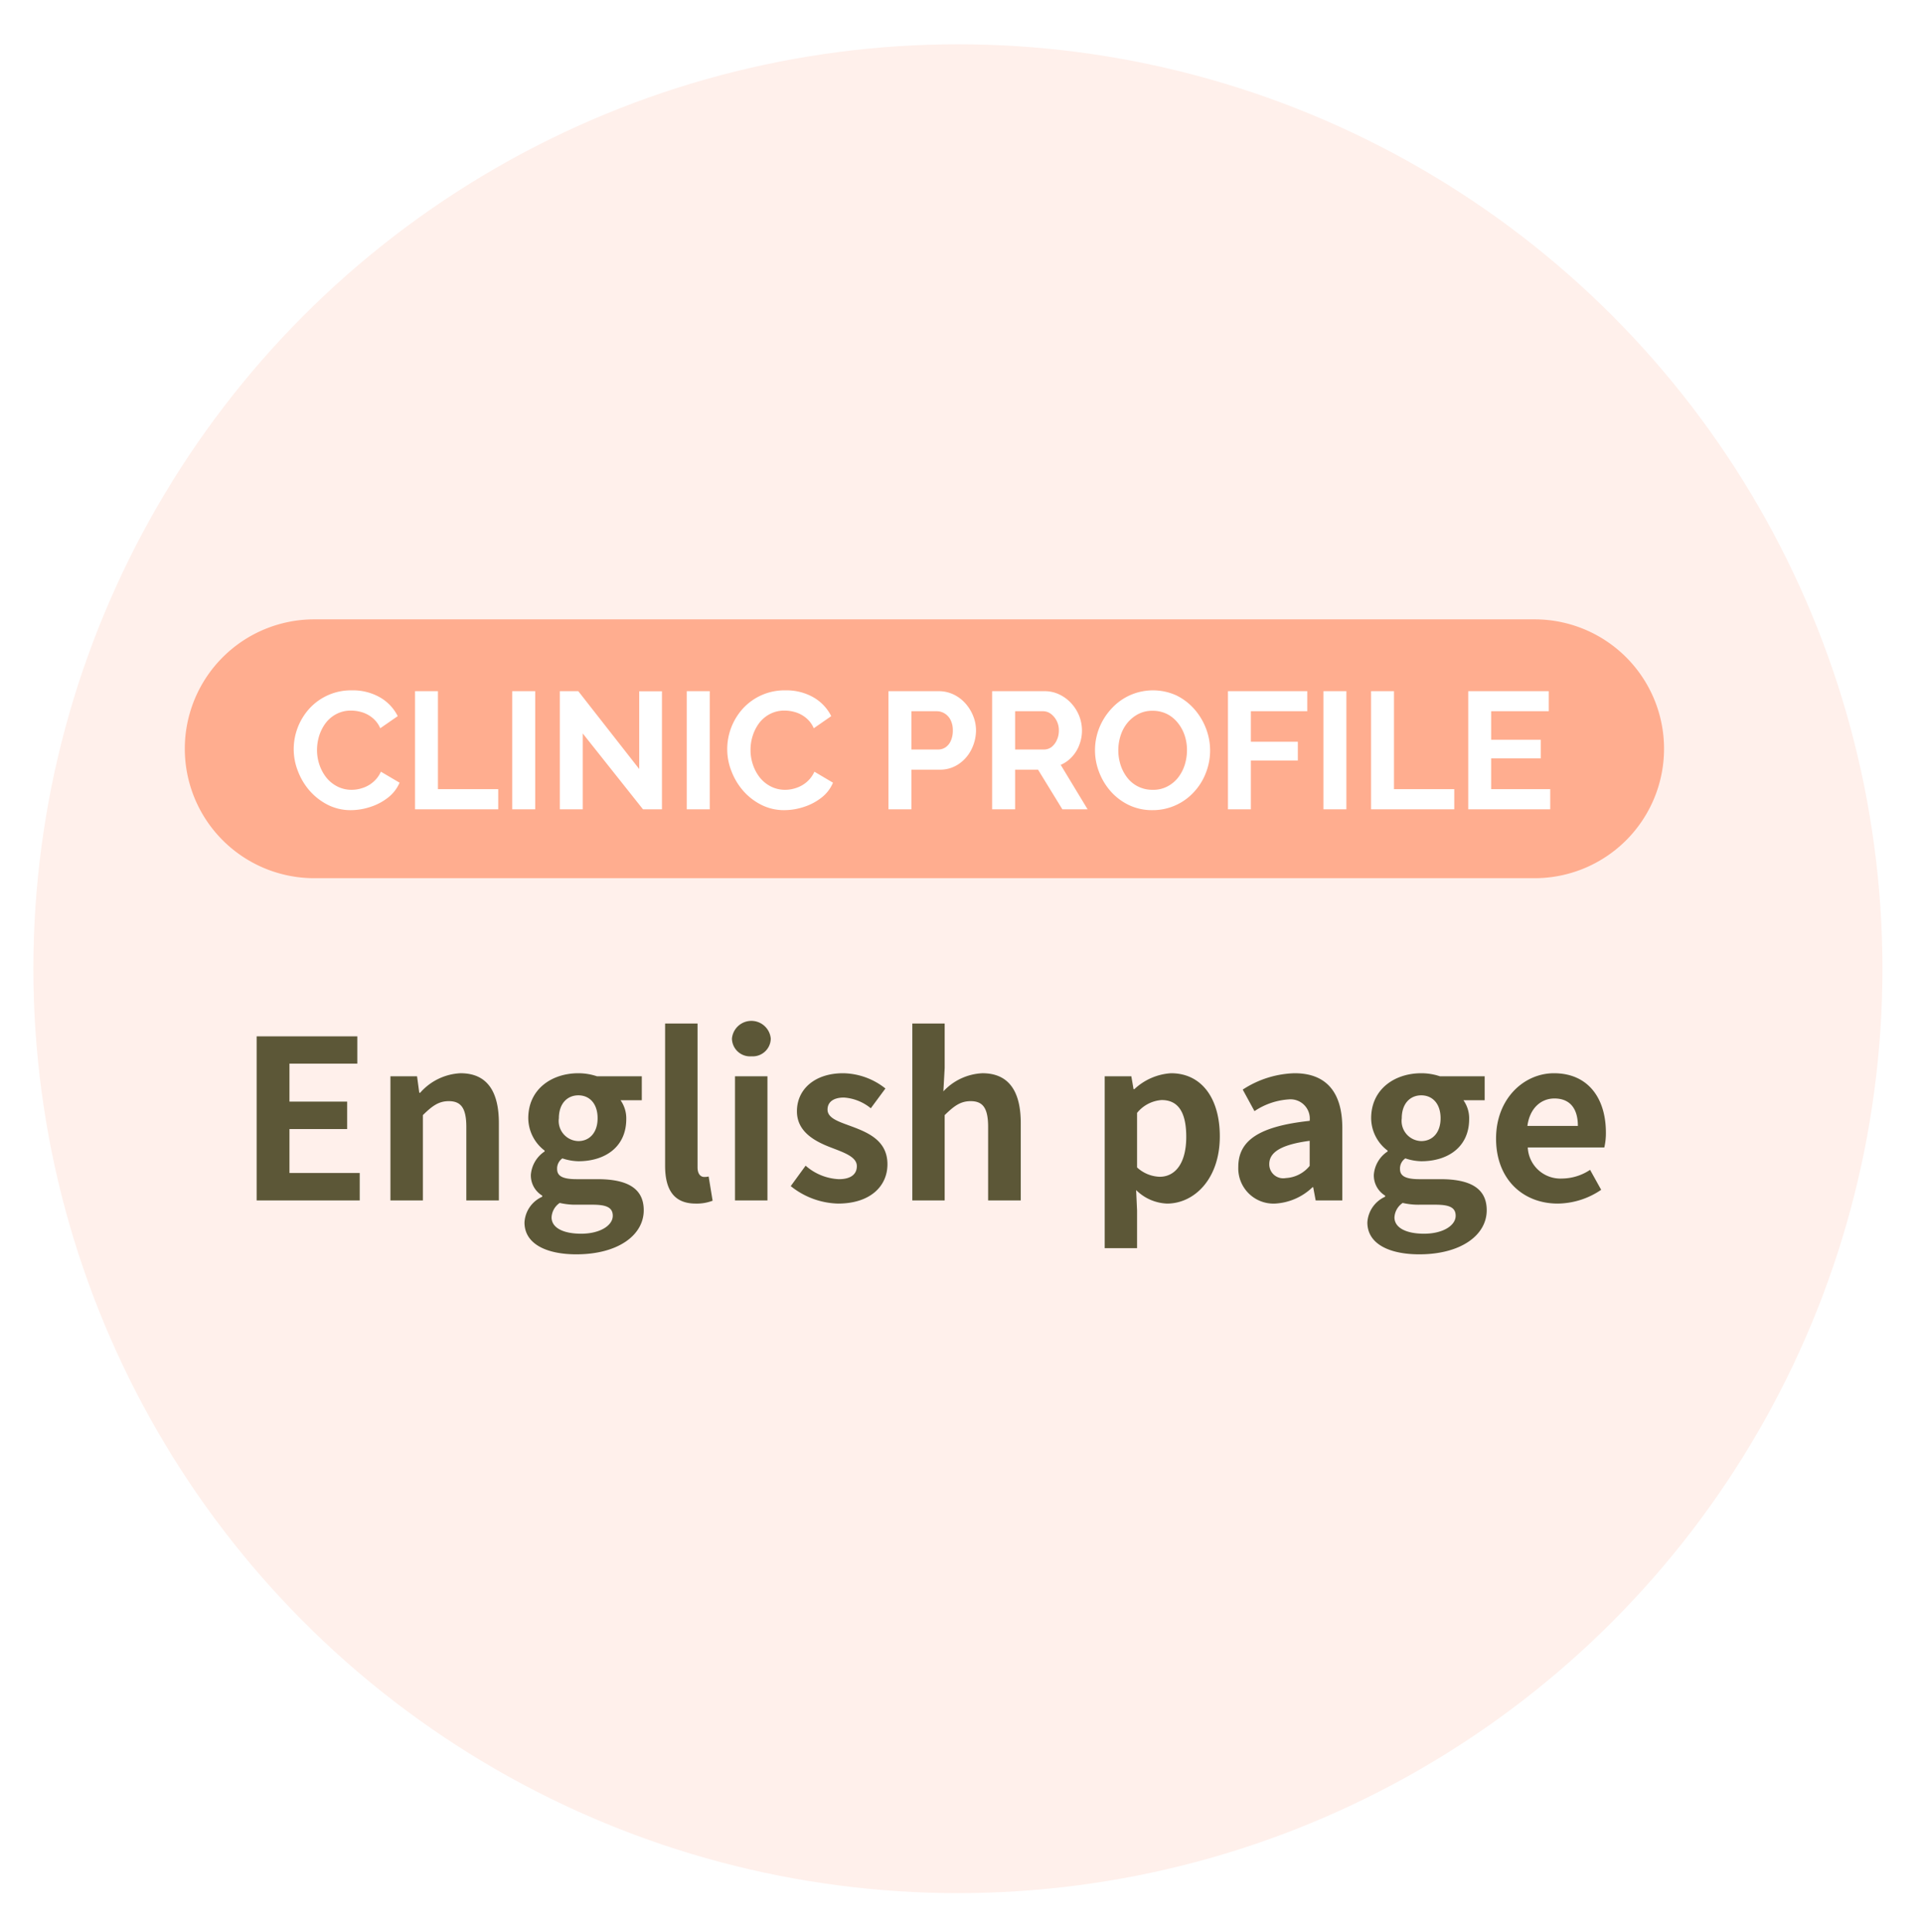
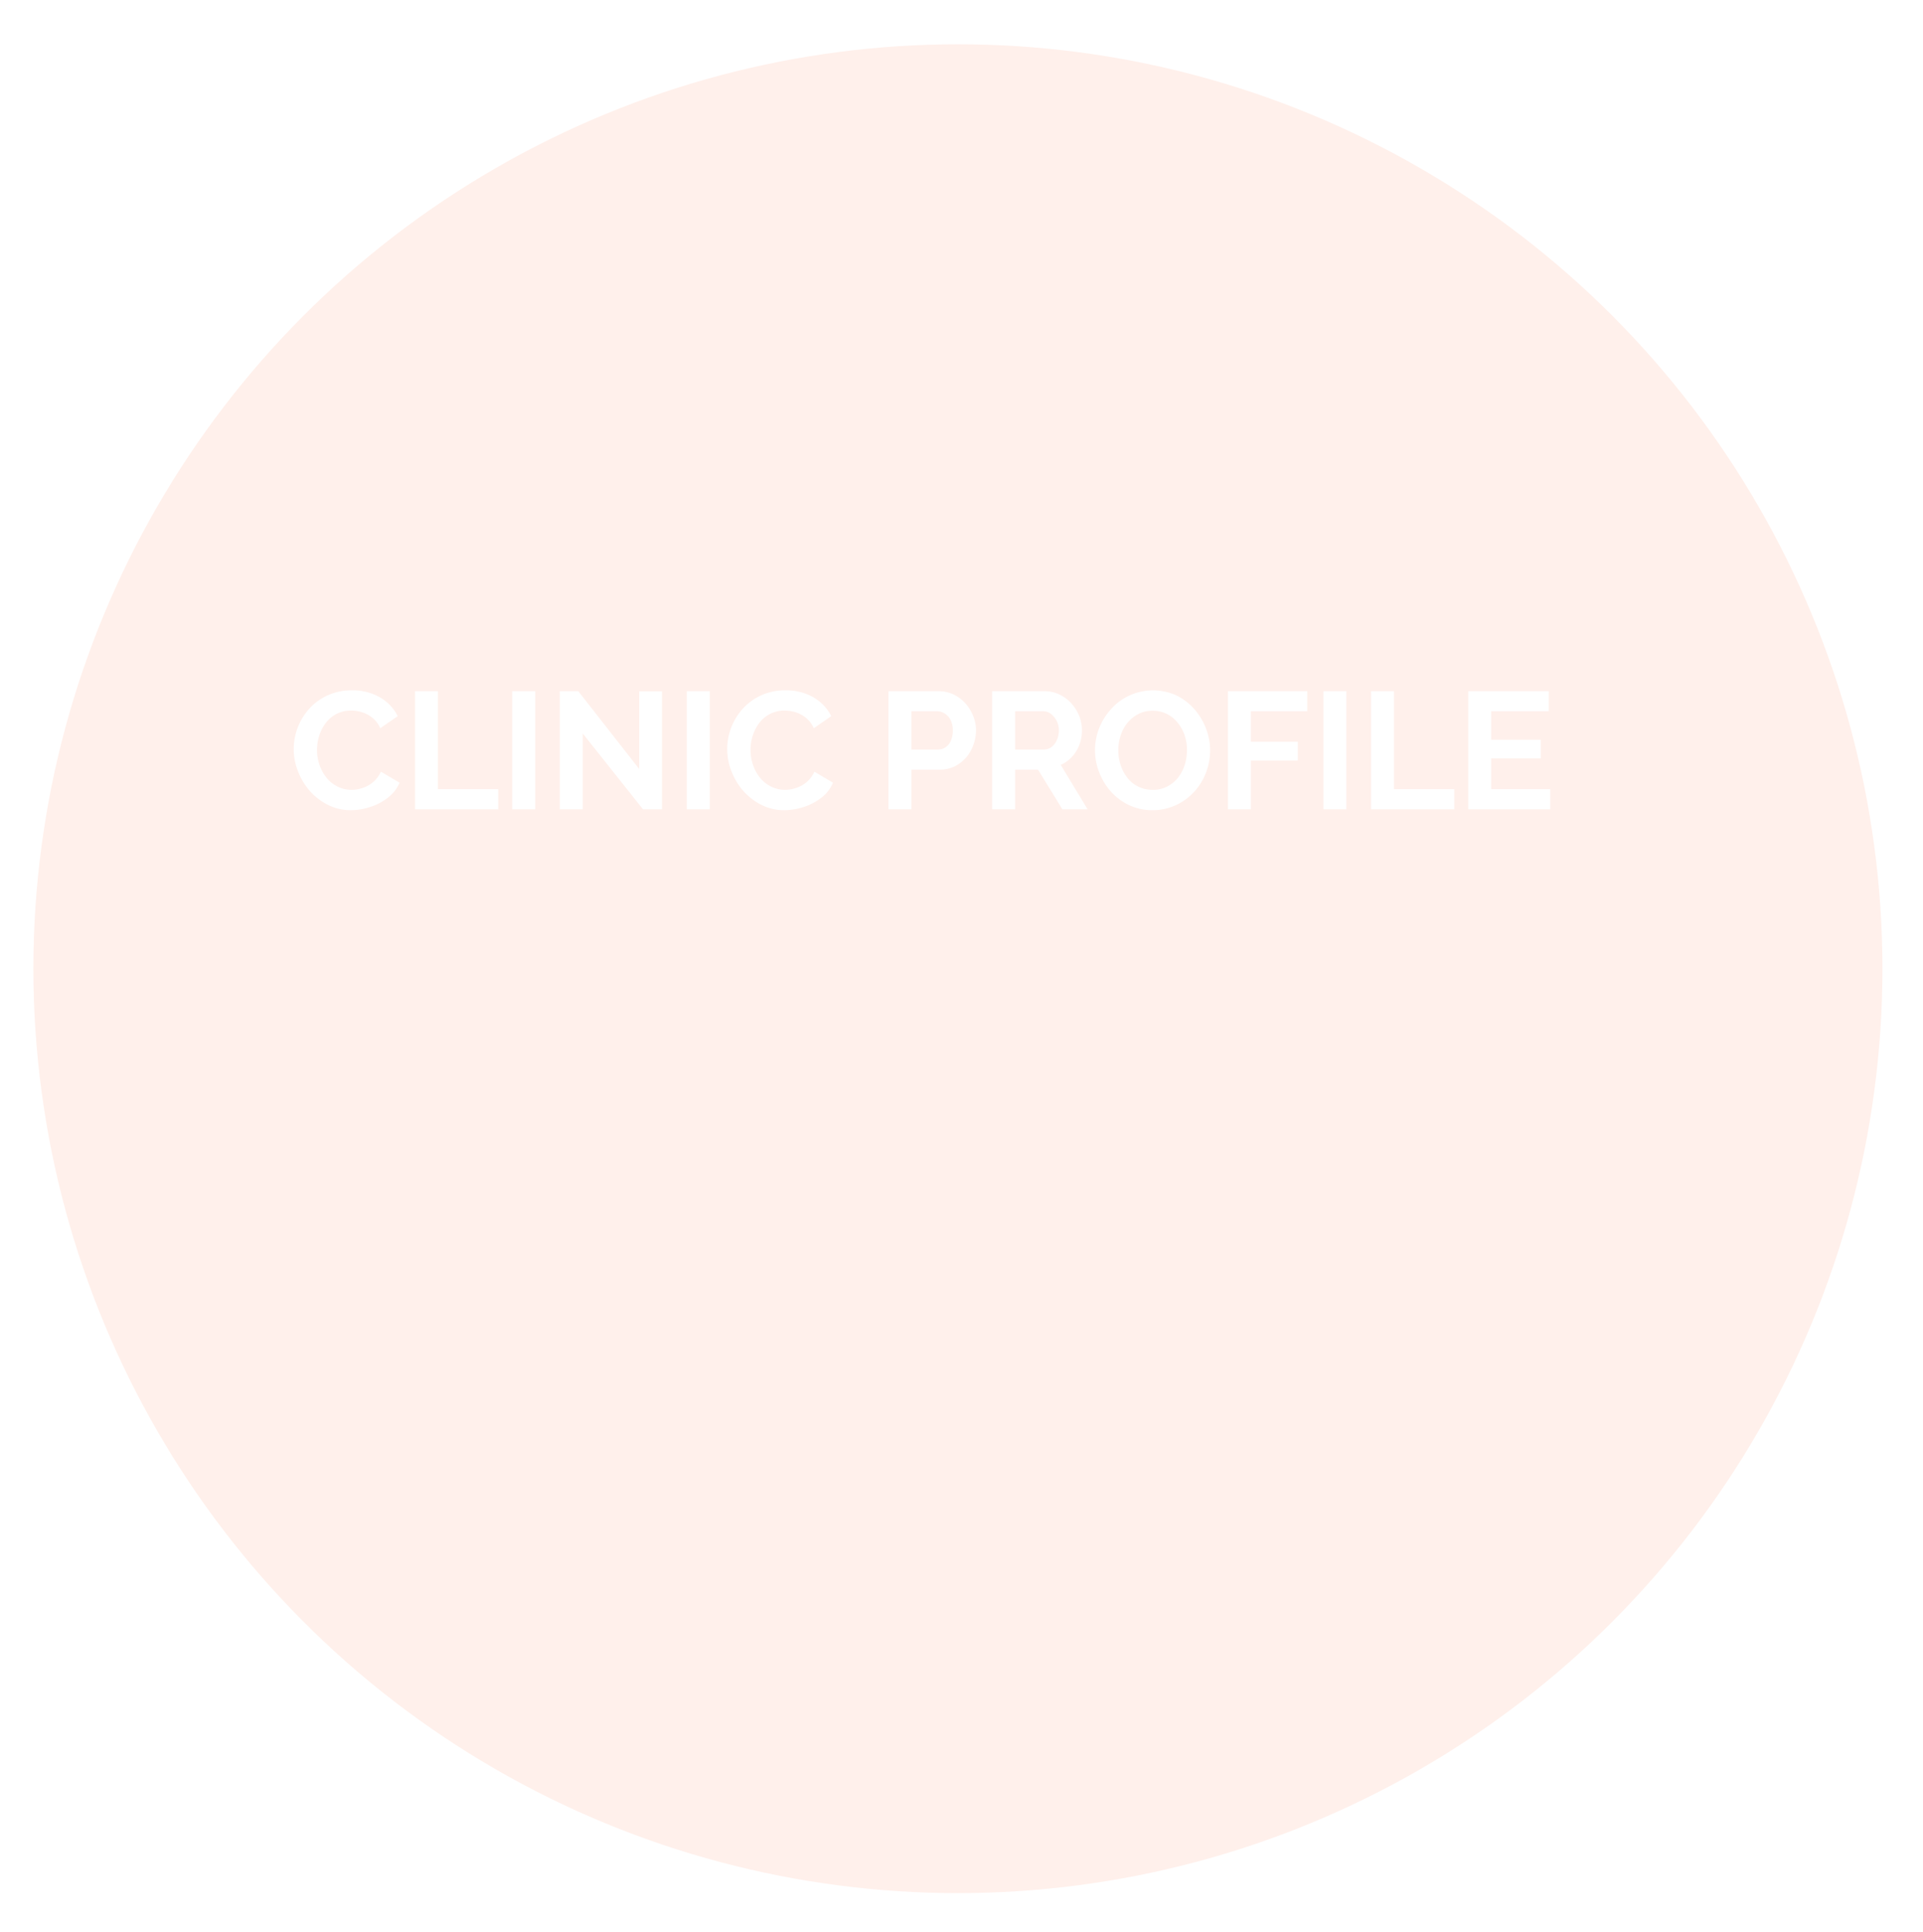
<svg xmlns="http://www.w3.org/2000/svg" id="hm-English_page.svg" data-name="hm-English page.svg" width="208" height="209" viewBox="0 0 208 209">
  <defs>
    <style>
      .cls-1 {
        fill: #fff0eb;
        filter: url(#filter);
      }

      .cls-2 {
        fill: #5c5737;
      }

      .cls-2, .cls-3, .cls-4 {
        fill-rule: evenodd;
      }

      .cls-3 {
        fill: #ffad8f;
      }

      .cls-4 {
        fill: #fff;
      }
    </style>
    <filter id="filter" x="0" y="0" width="208" height="209" filterUnits="userSpaceOnUse">
      <feOffset result="offset" dx="3.611" dy="4.792" in="SourceAlpha" />
      <feGaussianBlur result="blur" stdDeviation="2" />
      <feFlood result="flood" flood-color="#ebebeb" />
      <feComposite result="composite" operator="in" in2="blur" />
      <feBlend result="blend" in="SourceGraphic" />
    </filter>
  </defs>
  <circle id="楕円形_1315" data-name="楕円形 1315" class="cls-1" cx="100" cy="100" r="100" />
-   <path id="English_page" data-name="English page" class="cls-2" d="M1365.76,1219.86h11.15v-2.97h-7.6v-4.75h6.24v-2.97h-6.24v-4.11h7.34v-2.95h-10.89v17.75Zm14.47,0h3.51v-9.23c1-.98,1.7-1.51,2.8-1.51,1.32,0,1.9.74,1.9,2.8v7.94h3.52v-8.37c0-3.38-1.24-5.39-4.15-5.39a6.179,6.179,0,0,0-4.36,2.11h-0.1l-0.24-1.78h-2.88v13.43Zm20.11,5.83c4.49,0,7.29-2.06,7.29-4.77,0-2.35-1.75-3.36-4.99-3.36h-2.27c-1.59,0-2.11-.38-2.11-1.1a1.335,1.335,0,0,1,.57-1.15,5.8,5.8,0,0,0,1.73.31c2.88,0,5.18-1.54,5.18-4.56a3.39,3.39,0,0,0-.62-2.04h2.3v-2.59h-4.85a6.356,6.356,0,0,0-2.01-.33c-2.86,0-5.42,1.7-5.42,4.87a4.448,4.448,0,0,0,1.77,3.5v0.09a3.347,3.347,0,0,0-1.49,2.52,2.548,2.548,0,0,0,1.23,2.26v0.12a3.237,3.237,0,0,0-1.92,2.78C1394.73,1224.61,1397.18,1225.69,1400.34,1225.69Zm0.22-12.25a2.177,2.177,0,0,1-2.11-2.47c0-1.59.91-2.48,2.11-2.48s2.08,0.89,2.08,2.48S1401.73,1213.44,1400.56,1213.44Zm0.31,10.02c-1.97,0-3.21-.65-3.21-1.77a2.008,2.008,0,0,1,.88-1.56,7.617,7.617,0,0,0,1.87.19h1.64c1.43,0,2.23.24,2.23,1.2C1404.28,1222.58,1402.88,1223.46,1400.87,1223.46Zm12.38-3.26a4.8,4.8,0,0,0,1.83-.31l-0.43-2.62a1.928,1.928,0,0,1-.48.05c-0.34,0-.72-0.26-0.72-1.05v-15.55h-3.51v15.38C1409.94,1218.59,1410.81,1220.2,1413.25,1220.2Zm4.25-.34h3.51v-13.43h-3.51v13.43Zm1.78-15.59a1.952,1.952,0,0,0,2.09-1.92,2.109,2.109,0,0,0-4.2,0A1.958,1.958,0,0,0,1419.28,1204.27Zm9.36,15.93c3.5,0,5.35-1.89,5.35-4.25,0-2.49-1.97-3.38-3.75-4.05-1.41-.53-2.73-0.89-2.73-1.87,0-.77.58-1.3,1.78-1.3a5.14,5.14,0,0,1,2.9,1.16l1.58-2.14a7.508,7.508,0,0,0-4.58-1.65c-3.02,0-4.99,1.7-4.99,4.12,0,2.23,1.97,3.26,3.67,3.91,1.42,0.55,2.81,1.01,2.81,2.02,0,0.84-.6,1.41-1.95,1.41a5.834,5.834,0,0,1-3.59-1.46l-1.61,2.21A8.482,8.482,0,0,0,1428.64,1220.2Zm8.04-.34h3.5v-9.23c1.01-.98,1.7-1.51,2.81-1.51,1.32,0,1.89.74,1.89,2.8v7.94h3.53v-8.37c0-3.38-1.25-5.39-4.15-5.39a6.141,6.141,0,0,0-4.22,1.96l0.14-2.52v-4.82h-3.5v19.14Zm20.81,5.16h3.5v-4.08l-0.1-2.2a5.016,5.016,0,0,0,3.34,1.46c2.95,0,5.71-2.66,5.71-7.27,0-4.12-1.97-6.83-5.28-6.83a6.375,6.375,0,0,0-3.96,1.72h-0.09l-0.24-1.39h-2.88v18.59Zm5.95-7.72a3.782,3.782,0,0,1-2.45-1.01v-5.9a3.756,3.756,0,0,1,2.66-1.39c1.85,0,2.66,1.41,2.66,3.98C1466.31,1215.91,1465.07,1217.3,1463.44,1217.3Zm12.48,2.9a6.338,6.338,0,0,0,4.05-1.77h0.07l0.27,1.43h2.88v-7.84c0-3.89-1.76-5.92-5.16-5.92a10.741,10.741,0,0,0-5.61,1.77l1.27,2.33a7.536,7.536,0,0,1,3.69-1.27,2.088,2.088,0,0,1,2.28,2.32c-5.4.58-7.72,2.09-7.72,4.97A3.811,3.811,0,0,0,1475.92,1220.2Zm1.15-2.76a1.507,1.507,0,0,1-1.78-1.51c0-1.2,1.11-2.09,4.37-2.52v2.71A3.556,3.556,0,0,1,1477.07,1217.44Zm14.45,8.25c4.48,0,7.29-2.06,7.29-4.77,0-2.35-1.75-3.36-4.99-3.36h-2.28c-1.58,0-2.11-.38-2.11-1.1a1.32,1.32,0,0,1,.58-1.15,5.688,5.688,0,0,0,1.72.31c2.88,0,5.18-1.54,5.18-4.56a3.39,3.39,0,0,0-.62-2.04h2.3v-2.59h-4.84a6.372,6.372,0,0,0-2.02-.33c-2.85,0-5.42,1.7-5.42,4.87a4.426,4.426,0,0,0,1.78,3.5v0.09a3.318,3.318,0,0,0-1.49,2.52,2.562,2.562,0,0,0,1.22,2.26v0.12a3.256,3.256,0,0,0-1.92,2.78C1485.9,1224.61,1488.35,1225.69,1491.52,1225.69Zm0.21-12.25a2.183,2.183,0,0,1-2.11-2.47c0-1.59.91-2.48,2.11-2.48s2.09,0.89,2.09,2.48S1492.91,1213.44,1491.73,1213.44Zm0.31,10.02c-1.96,0-3.21-.65-3.21-1.77a2.022,2.022,0,0,1,.89-1.56,7.56,7.56,0,0,0,1.87.19h1.63c1.44,0,2.23.24,2.23,1.2C1495.45,1222.58,1494.06,1223.46,1492.04,1223.46Zm14.45-3.26a8.483,8.483,0,0,0,4.7-1.49l-1.2-2.16a5.541,5.541,0,0,1-3.02.94,3.532,3.532,0,0,1-3.72-3.36h8.28a6.841,6.841,0,0,0,.17-1.61c0-3.71-1.92-6.42-5.62-6.42-3.21,0-6.26,2.71-6.26,7.07C1499.82,1217.59,1502.75,1220.2,1506.49,1220.2Zm-3.28-8.4c0.26-1.96,1.51-2.97,2.92-2.97,1.73,0,2.54,1.15,2.54,2.97h-5.46Z" transform="translate(-1338 -1090)" />
  <g id="グループ_72" data-name="グループ 72">
-     <path id="長方形_1634" data-name="長方形 1634" class="cls-3" d="M1371.99,1157h132a14,14,0,0,1,0,28h-132A14,14,0,1,1,1371.99,1157Z" transform="translate(-1338 -1090)" />
    <path id="CLINIC_PROFILE" data-name="CLINIC PROFILE" class="cls-4" d="M1370.23,1173.43a6.993,6.993,0,0,0,1.28,2.13,6.558,6.558,0,0,0,1.96,1.51,5.429,5.429,0,0,0,2.49.57,6.748,6.748,0,0,0,2.1-.35,6.068,6.068,0,0,0,1.9-1,4.107,4.107,0,0,0,1.26-1.62l-2.02-1.19a3.178,3.178,0,0,1-.85,1.13,3.242,3.242,0,0,1-1.13.63,3.625,3.625,0,0,1-1.19.2,3.364,3.364,0,0,1-1.52-.35,3.652,3.652,0,0,1-1.19-.95,4.571,4.571,0,0,1-.76-1.39,4.9,4.9,0,0,1-.27-1.61,5.3,5.3,0,0,1,.23-1.53,4.644,4.644,0,0,1,.69-1.37,3.479,3.479,0,0,1,1.16-.99,3.356,3.356,0,0,1,1.63-.38,4.1,4.1,0,0,1,1.16.18,3.3,3.3,0,0,1,1.12.6,2.933,2.933,0,0,1,.85,1.13l1.89-1.31a4.845,4.845,0,0,0-1.9-2.02,5.88,5.88,0,0,0-3.05-.77,6.087,6.087,0,0,0-4.64,2.01,6.55,6.55,0,0,0-1.66,4.36A6.413,6.413,0,0,0,1370.23,1173.43Zm21.66,4.12v-2.18h-6.52v-10.6h-2.48v12.78h9Zm4,0v-12.78h-2.49v12.78h2.49Zm11.66,0h2.05v-12.77h-2.46v8.41l-6.59-8.42h-2v12.78h2.48v-8.21Zm7.22,0v-12.78h-2.49v12.78h2.49Zm2.35-4.12a6.993,6.993,0,0,0,1.28,2.13,6.435,6.435,0,0,0,1.96,1.51,5.429,5.429,0,0,0,2.49.57,6.8,6.8,0,0,0,2.1-.35,6.068,6.068,0,0,0,1.9-1,3.993,3.993,0,0,0,1.25-1.62l-2.01-1.19a3.178,3.178,0,0,1-.85,1.13,3.333,3.333,0,0,1-1.13.63,3.668,3.668,0,0,1-1.19.2,3.364,3.364,0,0,1-1.52-.35,3.652,3.652,0,0,1-1.19-.95,4.571,4.571,0,0,1-.76-1.39,4.9,4.9,0,0,1-.27-1.61,4.98,4.98,0,0,1,.23-1.53,4.644,4.644,0,0,1,.69-1.37,3.479,3.479,0,0,1,1.16-.99,3.343,3.343,0,0,1,1.62-.38,4.113,4.113,0,0,1,1.17.18,3.3,3.3,0,0,1,1.12.6,2.933,2.933,0,0,1,.85,1.13l1.89-1.31a4.845,4.845,0,0,0-1.9-2.02,5.88,5.88,0,0,0-3.05-.77,6.087,6.087,0,0,0-4.64,2.01,6.55,6.55,0,0,0-1.66,4.36A6.413,6.413,0,0,0,1417.12,1173.43Zm19.46,4.12v-4.29h3.04a3.543,3.543,0,0,0,2.08-.61,4.076,4.076,0,0,0,1.38-1.59,4.647,4.647,0,0,0,.49-2.05,4.137,4.137,0,0,0-.3-1.54,4.6,4.6,0,0,0-.84-1.37,4.058,4.058,0,0,0-1.28-.97,3.738,3.738,0,0,0-1.63-.36h-5.42v12.78h2.48Zm0-10.61h2.77a1.585,1.585,0,0,1,.84.25,1.723,1.723,0,0,1,.63.7,2.407,2.407,0,0,1,.24,1.12,2.651,2.651,0,0,1-.2,1.09,1.642,1.642,0,0,1-.57.73,1.4,1.4,0,0,1-.83.25h-2.88v-4.14Zm11.22,10.61v-4.29h2.48l2.63,4.29h2.73l-2.91-4.81a3.5,3.5,0,0,0,1.22-.87,3.821,3.821,0,0,0,.8-1.31,4.259,4.259,0,0,0,.28-1.55,4.334,4.334,0,0,0-.29-1.54,4.431,4.431,0,0,0-.85-1.37,4.138,4.138,0,0,0-1.3-.97,3.621,3.621,0,0,0-1.61-.36h-5.67v12.78h2.49Zm0-10.61h3.02a1.4,1.4,0,0,1,.83.27,2.2,2.2,0,0,1,.88,1.8,2.379,2.379,0,0,1-.22,1.05,1.97,1.97,0,0,1-.57.75,1.353,1.353,0,0,1-.83.27h-3.11v-4.14Zm17.36,10.17a5.981,5.981,0,0,0,1.98-1.43,6.337,6.337,0,0,0,1.29-2.07,6.6,6.6,0,0,0,.02-4.79,6.835,6.835,0,0,0-1.25-2.09,6.28,6.28,0,0,0-1.95-1.5,6.127,6.127,0,0,0-5.03-.02,6.089,6.089,0,0,0-1.99,1.44,6.772,6.772,0,0,0-1.32,2.07,6.544,6.544,0,0,0-.02,4.82,6.774,6.774,0,0,0,1.27,2.09,6.2,6.2,0,0,0,1.97,1.47,5.794,5.794,0,0,0,2.53.54A5.962,5.962,0,0,0,1465.16,1177.11Zm-5.96-7.51a4.177,4.177,0,0,1,.72-1.37,3.8,3.8,0,0,1,1.17-.97,3.25,3.25,0,0,1,1.57-.37,3.455,3.455,0,0,1,1.57.35,3.508,3.508,0,0,1,1.17.96,4.369,4.369,0,0,1,.74,1.36,5.052,5.052,0,0,1,.25,1.6,5.475,5.475,0,0,1-.23,1.54,4.456,4.456,0,0,1-.71,1.39,3.567,3.567,0,0,1-1.17.98,3.261,3.261,0,0,1-1.6.37,3.455,3.455,0,0,1-1.57-.35,3.385,3.385,0,0,1-1.17-.95,4.449,4.449,0,0,1-.73-1.38,5.1,5.1,0,0,1-.25-1.6A5.182,5.182,0,0,1,1459.2,1169.6Zm14.1,7.95v-5.28h5.08v-2.03h-5.08v-3.3h6.1v-2.17h-8.58v12.78h2.48Zm10.33,0v-12.78h-2.48v12.78h2.48Zm11.67,0v-2.18h-6.52v-10.6h-2.48v12.78h9Zm3.99-2.18v-3.33h5.37v-2.02h-5.37v-3.08h6.23v-2.17h-8.71v12.78h8.87v-2.18h-6.39Z" transform="translate(-1338 -1090)" />
  </g>
</svg>